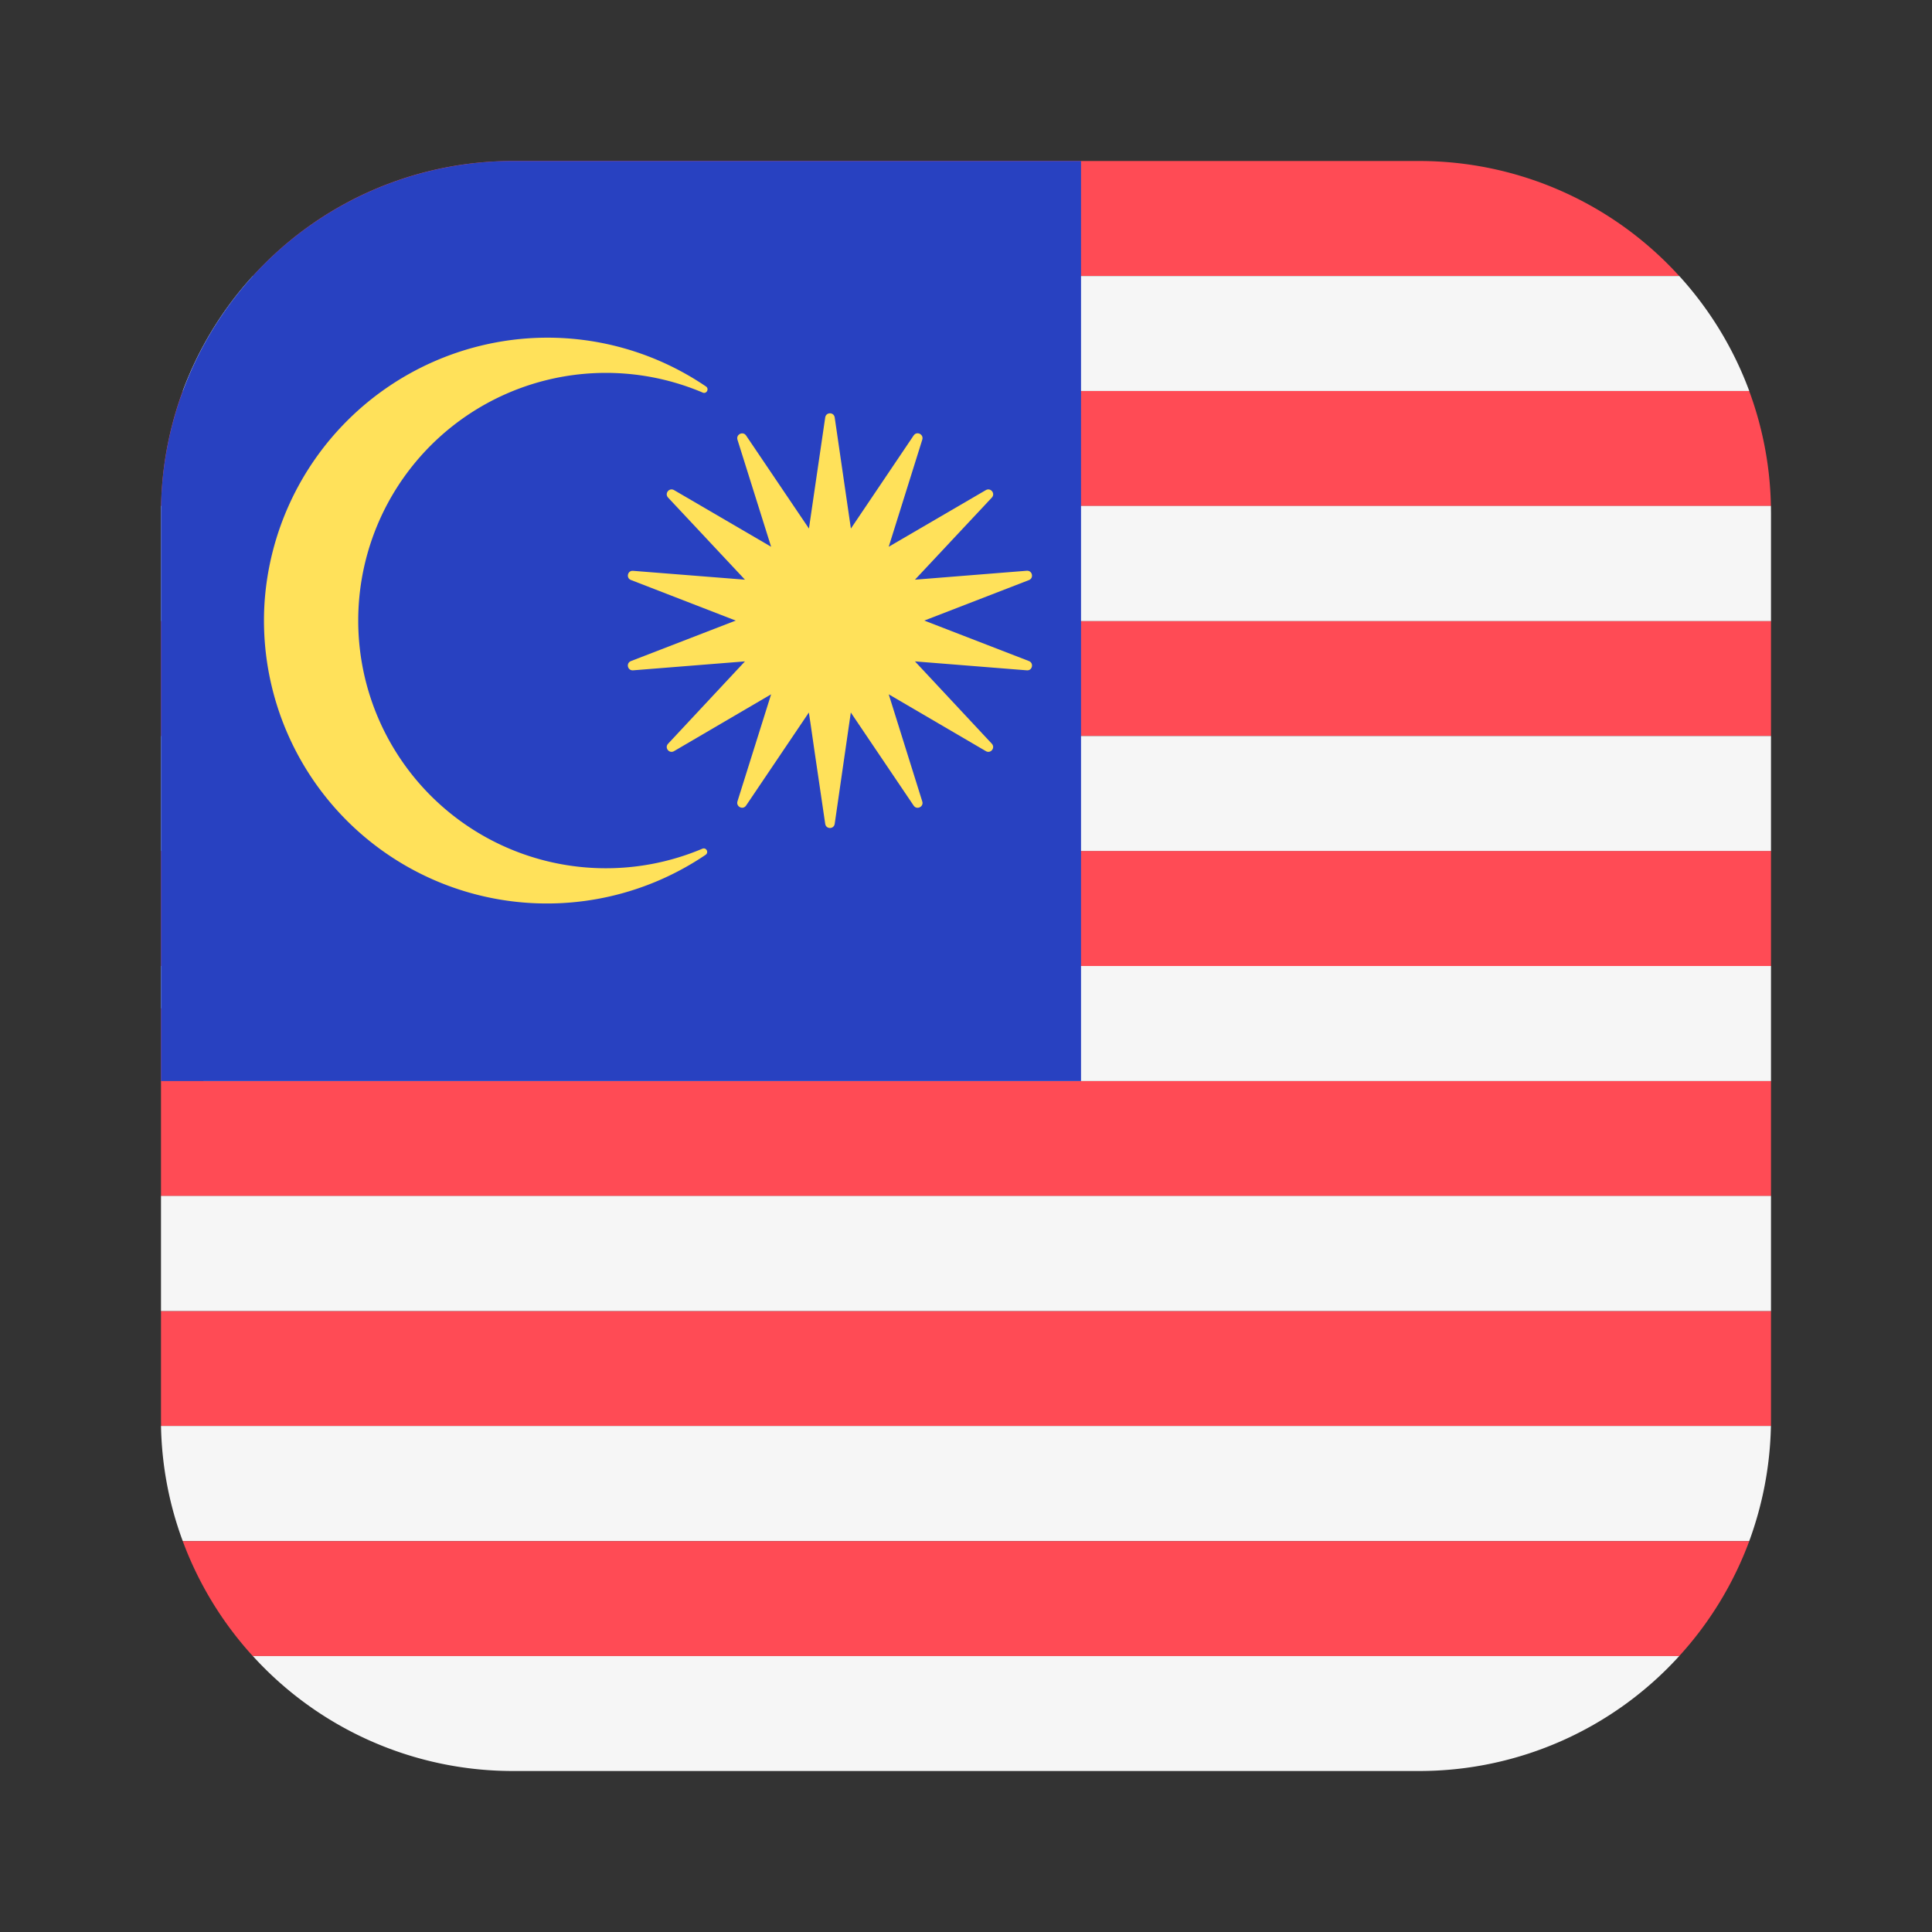
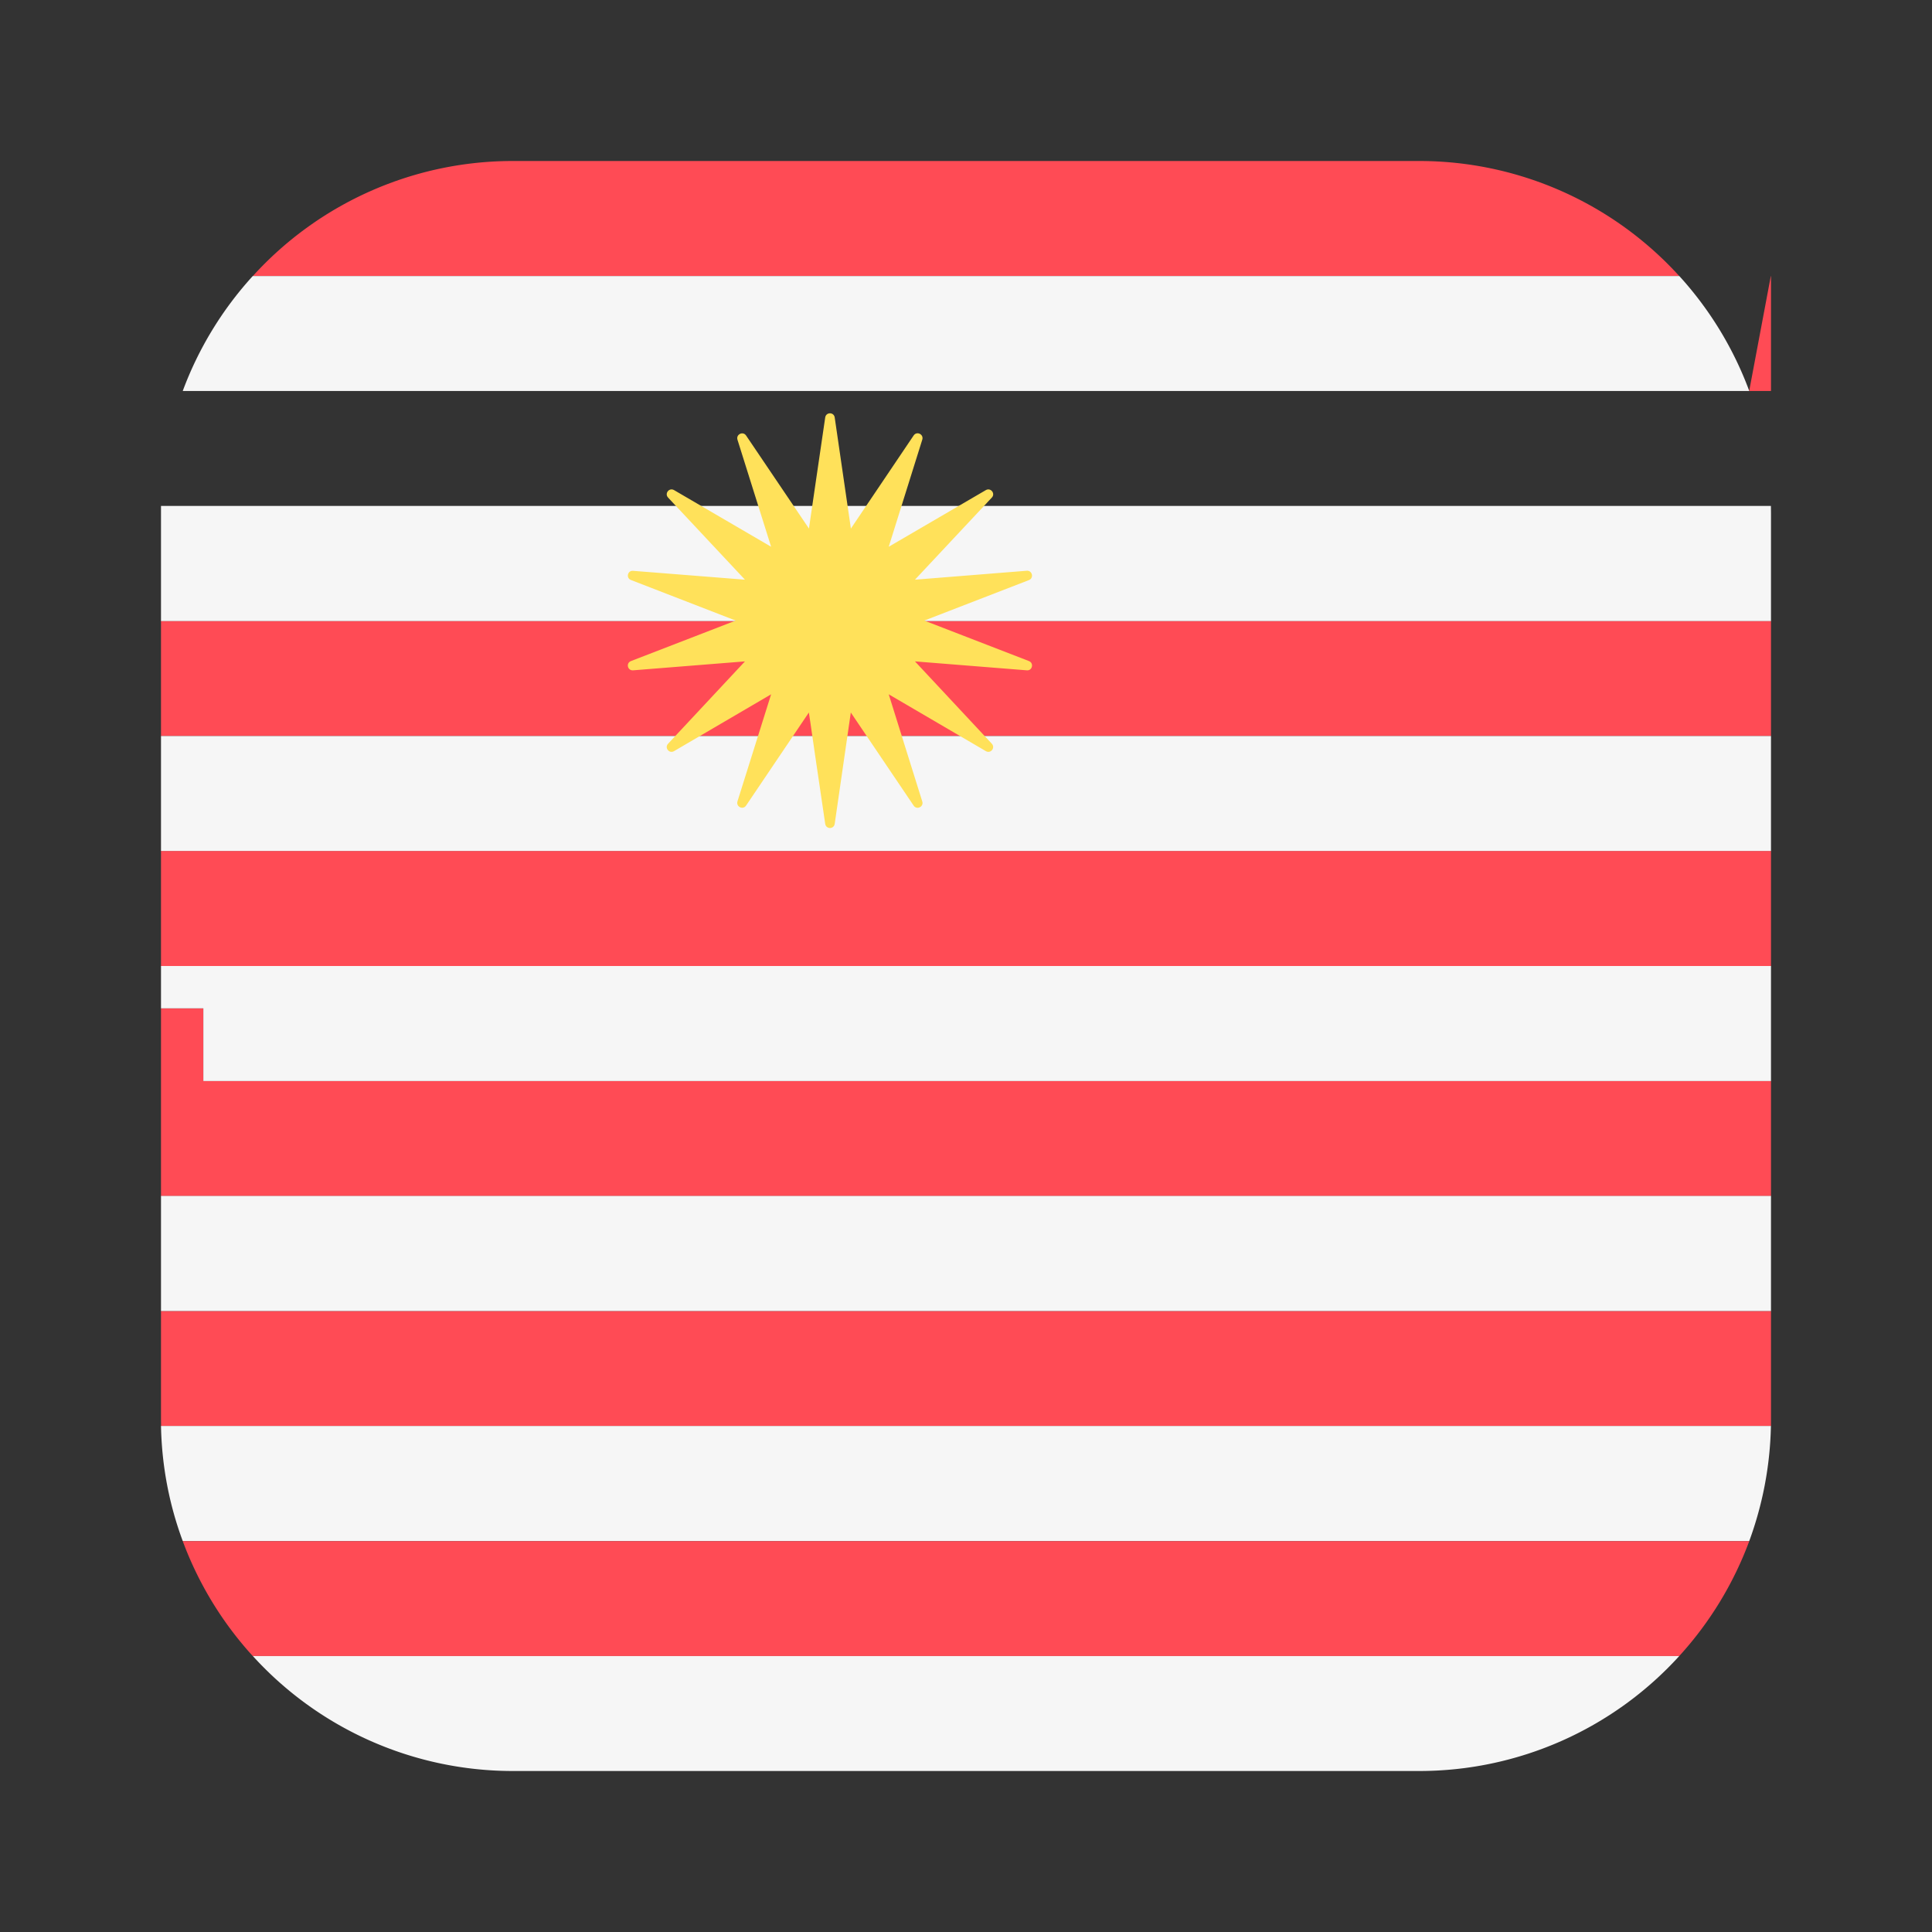
<svg xmlns="http://www.w3.org/2000/svg" width="24" height="24" viewBox="0 0 24 24" fill="none">
  <rect x="0" y="0" width="24" height="24" fill="#333333" stroke="none" />
  <g clip-path="url(#clipPath0)">
-     <path fill-rule="evenodd" clip-rule="evenodd" d="M17.625 2H6.375a4.36 4.36 0 00-3.234 1.429H20.86A4.364 4.364 0 0017.625 2zm4.104 2.857H2.27a4.367 4.367 0 00-.269 1.429h19.998a4.36 4.36 0 00-.27-1.429zM2 7.714h20v1.429H2V7.714zm20 2.857H2v1.43h20v-1.43zM2 12.527h.526v.902H22v1.429H2v-2.331zm0 5.1l.001.088H22l.001-.089v-1.34H2v1.34zm18.86 2.945H3.14a4.375 4.375 0 01-.87-1.428h19.46a4.374 4.374 0 01-.87 1.428z" fill="#FF4B55" />
+     <path fill-rule="evenodd" clip-rule="evenodd" d="M17.625 2H6.375a4.36 4.36 0 00-3.234 1.429H20.86A4.364 4.364 0 0017.625 2zm4.104 2.857H2.27h19.998a4.36 4.36 0 00-.27-1.429zM2 7.714h20v1.429H2V7.714zm20 2.857H2v1.43h20v-1.43zM2 12.527h.526v.902H22v1.429H2v-2.331zm0 5.1l.001.088H22l.001-.089v-1.34H2v1.34zm18.86 2.945H3.14a4.375 4.375 0 01-.87-1.428h19.46a4.374 4.374 0 01-.87 1.428z" fill="#FF4B55" />
    <path fill-rule="evenodd" clip-rule="evenodd" d="M20.86 3.429H3.14a4.375 4.375 0 00-.87 1.428h19.46a4.374 4.374 0 00-.87-1.429zM2 6.286v1.429h20v-1.34l-.001-.09H2zm0 2.857h20v1.428H2V9.143zm0 3.383h.526v.903H22V12H2v.526zm0 2.33h20v1.43H2v-1.43zm.27 4.287h19.46c.164-.447.259-.927.269-1.429H2c.01.502.104.982.27 1.429zM17.625 22H6.375a4.364 4.364 0 01-3.234-1.428H20.86A4.364 4.364 0 0117.625 22z" fill="#F6F6F6" />
-     <path d="M13.429 2H6.374A4.375 4.375 0 002 6.375v7.054h11.429V2z" fill="#2841C1" />
-     <path d="M4.45 7.709a3.077 3.077 0 014.28-2.832c.047.02.083-.046.04-.076A3.502 3.502 0 006.608 4.2a3.528 3.528 0 00-3.321 3.275 3.515 3.515 0 005.478 3.144c.044-.03.008-.096-.04-.076A3.077 3.077 0 014.45 7.709z" fill="#FFE15A" />
    <path d="M11.482 7.709l1.3-.503c.064-.025.042-.121-.027-.116l-1.389.111.955-1.02c.047-.05-.014-.127-.074-.093l-1.207.704.417-1.331c.02-.066-.068-.109-.107-.052l-.78 1.157-.201-1.38c-.01-.069-.108-.069-.118 0l-.128.873-.054.37-.02.137-.781-1.156c-.039-.057-.127-.014-.107.052l.418 1.33-1.206-.704c-.06-.034-.121.042-.074.093l.955 1.02-1.39-.11c-.069-.006-.09.09-.026.114l1.301.504-1.301.503c-.065.025-.043.12.026.115l1.39-.111-.955 1.023c-.047.05.014.127.074.092l1.206-.706-.418 1.33c-.02.066.068.11.107.052l.78-1.156.021.14.053.367.129.876c.01.069.108.069.118 0l.2-1.383.781 1.157c.039.057.127.014.107-.051l-.417-1.332 1.207.706c.06.035.12-.042.074-.092l-.955-1.023 1.39.111c.068.006.09-.09.026-.115l-1.3-.503z" fill="#FFE15A" />
  </g>
  <defs>
    <clipPath id="clipPath0">
      <path fill="#fff" transform="translate(2 2)" d="M0 0h20v20H0z" />
    </clipPath>
  </defs>
</svg>